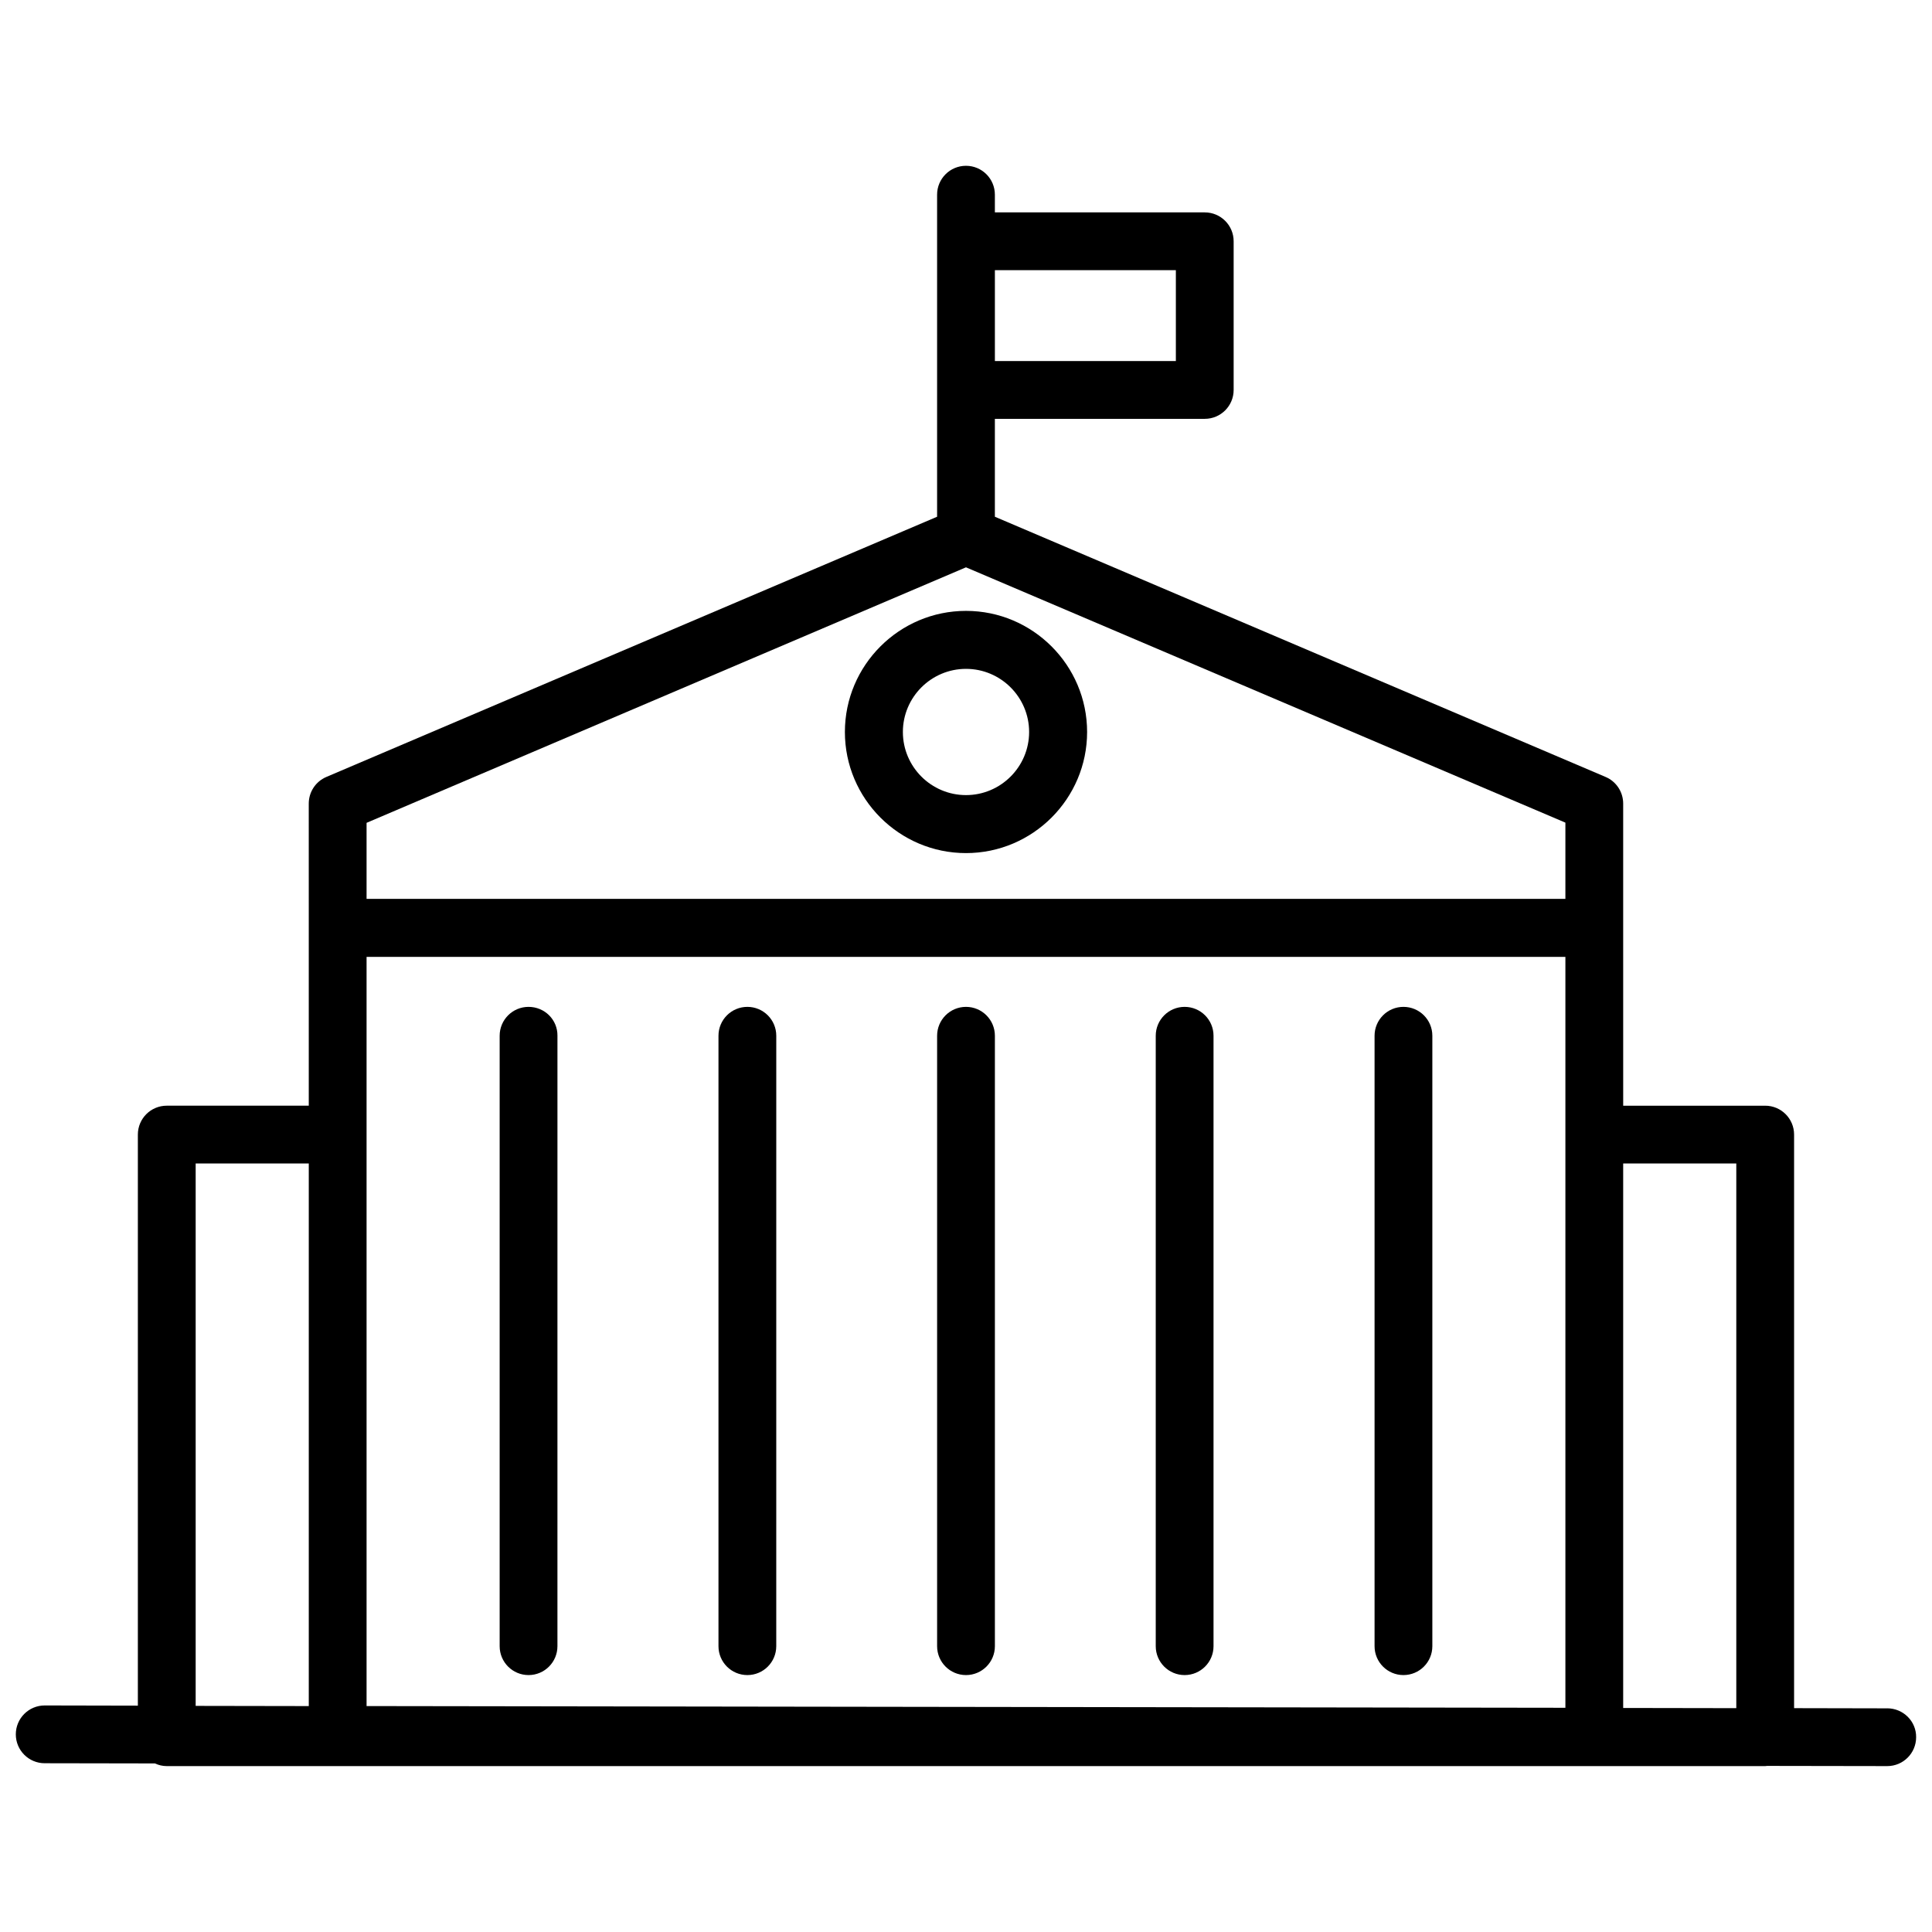
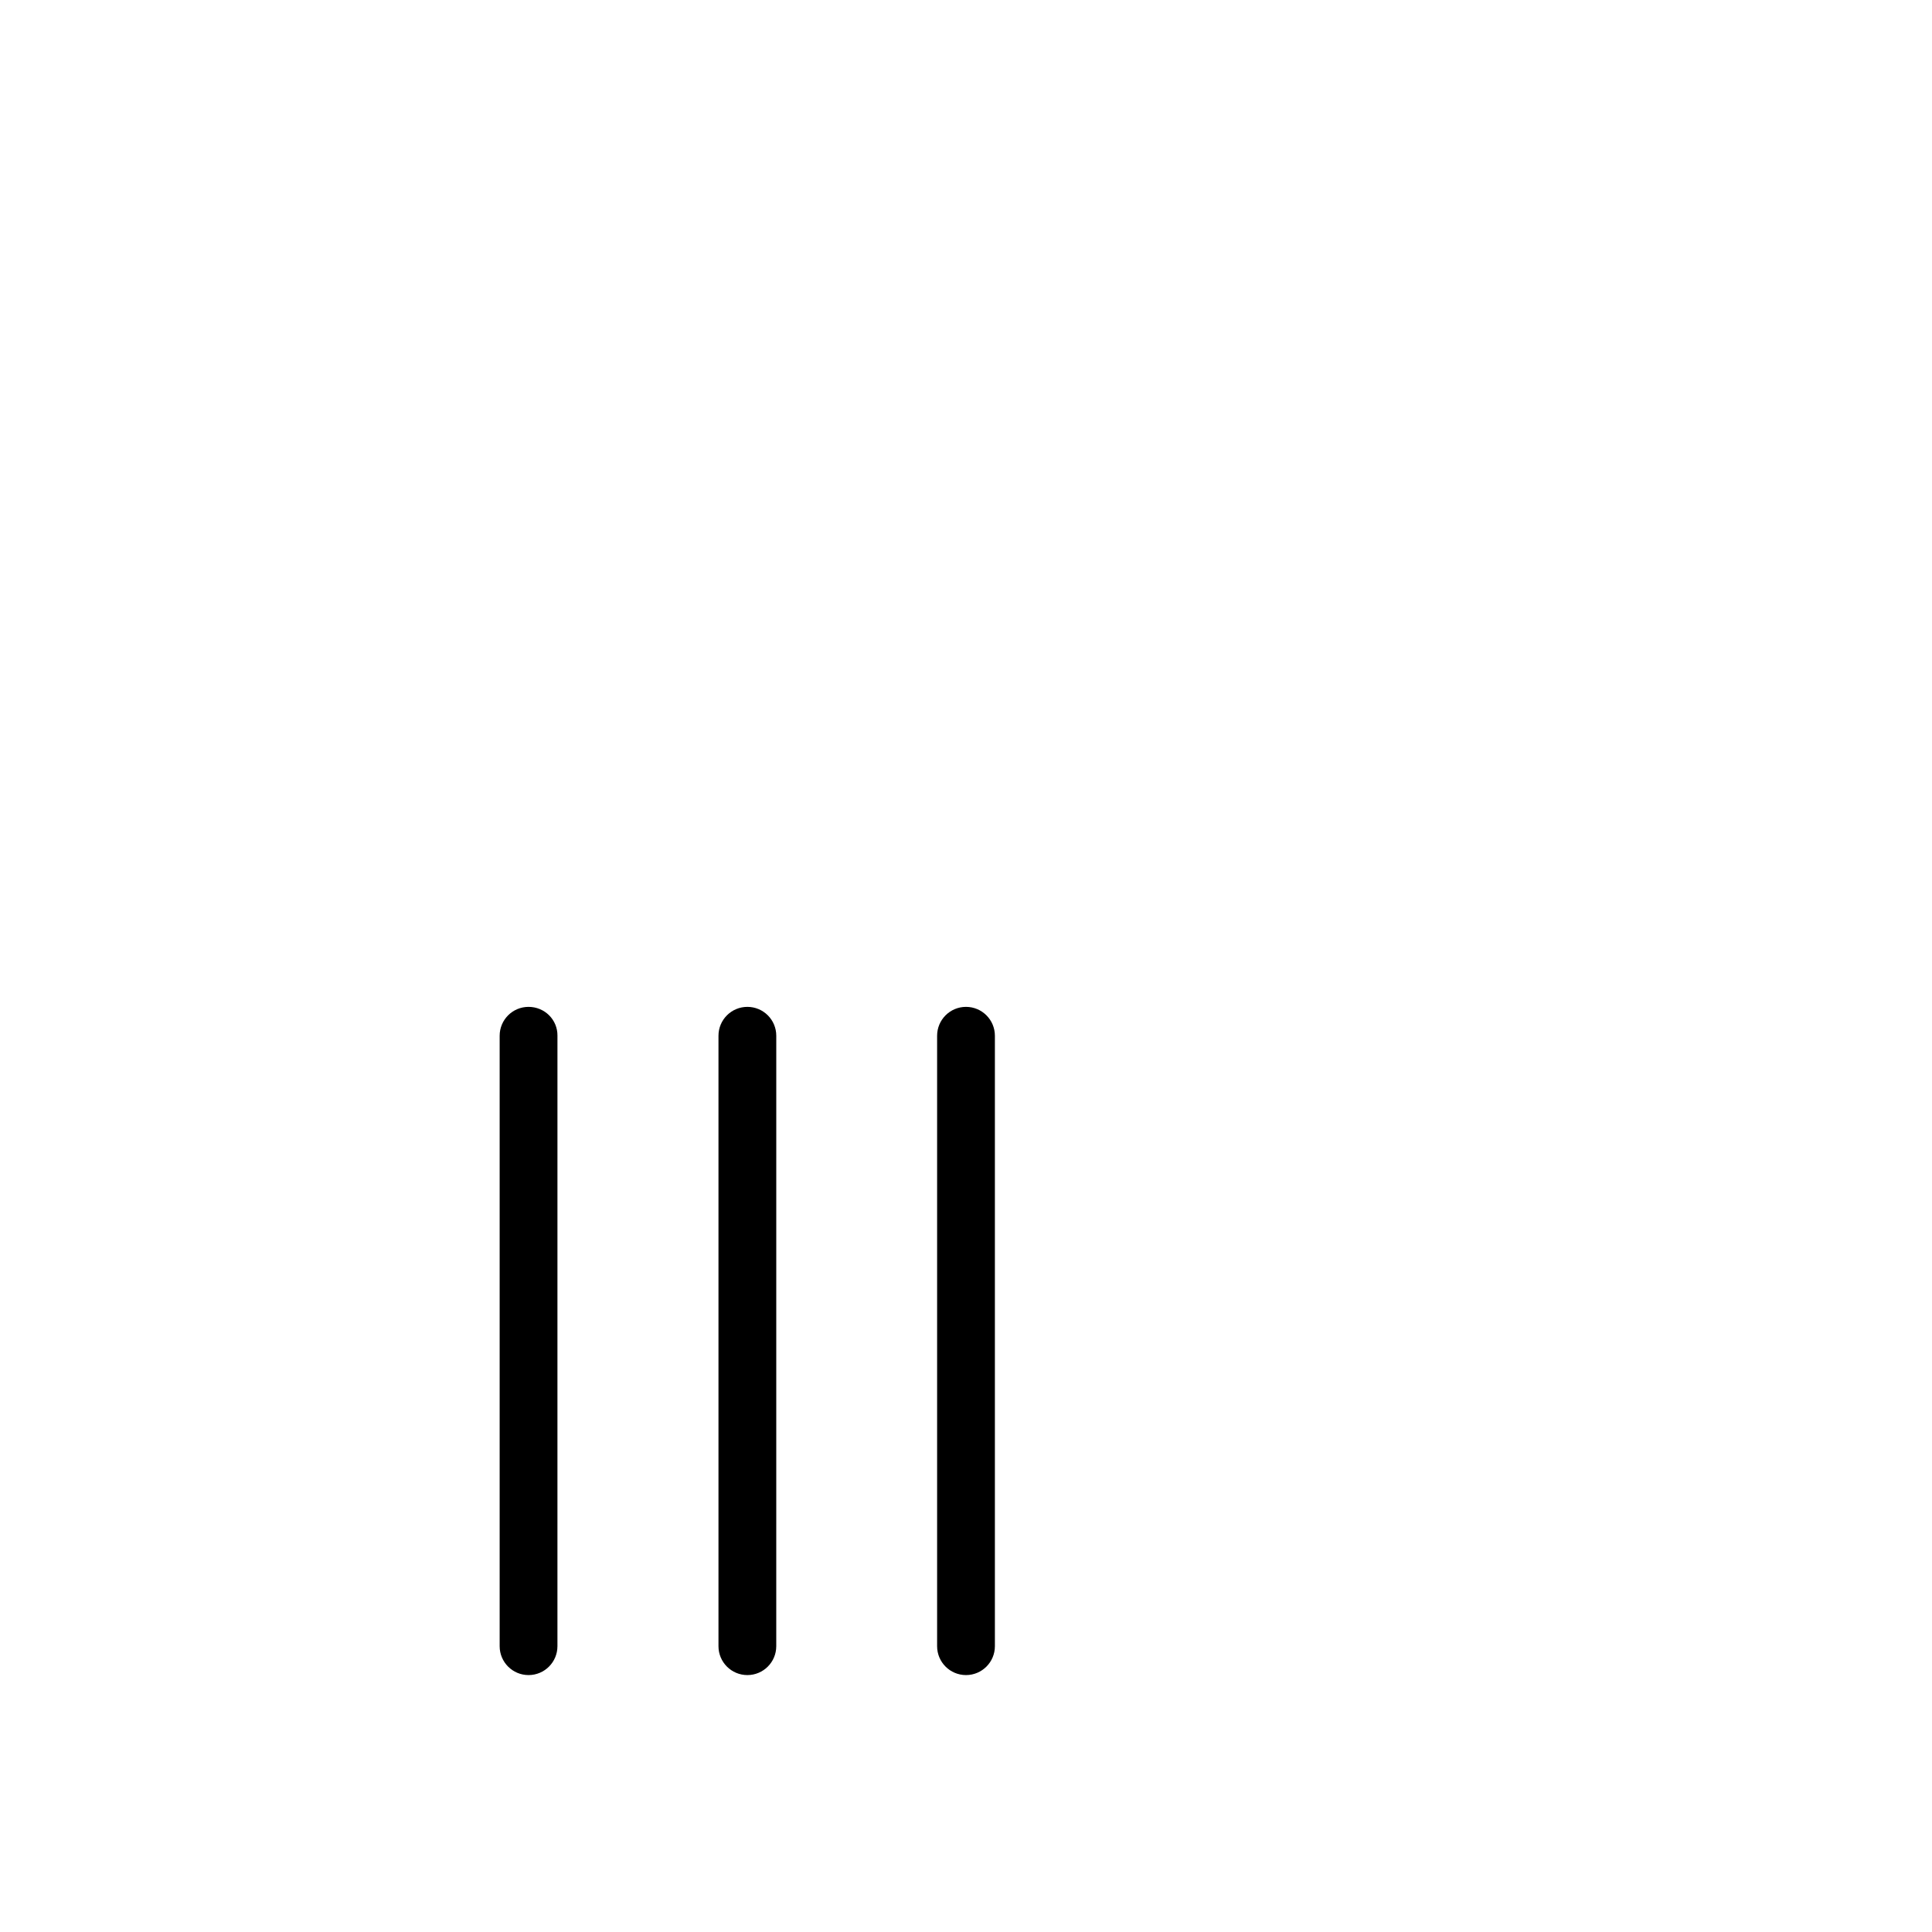
<svg xmlns="http://www.w3.org/2000/svg" width="800px" height="800px" version="1.1" viewBox="144 144 512 512">
  <defs>
    <clipPath id="a">
-       <path d="m148.09 187h503.81v426h-503.81z" />
-     </clipPath>
+       </clipPath>
  </defs>
  <g clip-path="url(#a)">
-     <path d="m644.14 596.73-24.688-0.051v-152c0-4.231-3.426-7.656-7.656-7.656h-37.633l-0.004-47.109v-32.949c0-3.074-1.812-5.844-4.637-7.055l-161.87-68.969v-25.945h55.621c4.231 0 7.656-3.426 7.656-7.656v-39.398c0-4.231-3.426-7.656-7.656-7.656l-55.621-0.004v-4.688c0-4.231-3.426-7.656-7.656-7.656s-7.656 3.426-7.656 7.656v85.348l-161.88 68.969c-2.82 1.211-4.637 3.981-4.637 7.055l0.004 32.949v47.105h-37.637c-4.231 0-7.656 3.426-7.656 7.656v151.34l-24.688-0.051c-4.231 0-7.656 3.426-7.656 7.656 0 4.231 3.426 7.656 7.656 7.656l29.223 0.051c0.957 0.453 2.016 0.707 3.125 0.707h423.6c0.203 0 0.352-0.051 0.504-0.051l31.84 0.051c4.231 0 7.656-3.426 7.656-7.656 0.051-4.231-3.426-7.656-7.656-7.656zm-40.004-144.39v144.34l-29.977-0.051v-144.29zm-362.99-54.762h317.7v199l-317.7-0.453zm214.47-181.98v24.082h-47.961v-24.082zm-214.47 146.46 158.85-67.711 158.85 67.66v20.203h-317.7zm-45.293 90.281h29.977v143.79l-29.977-0.051z" />
-   </g>
+     </g>
  <path d="m284.07 410.83c-4.231 0-7.656 3.426-7.656 7.656v161.77c0 4.231 3.426 7.656 7.656 7.656 4.231 0 7.656-3.426 7.656-7.656l0.004-161.77c0.051-4.231-3.375-7.656-7.66-7.656z" />
-   <path d="m515.93 410.83c-4.231 0-7.656 3.426-7.656 7.656v161.77c0 4.231 3.426 7.656 7.656 7.656s7.656-3.426 7.656-7.656v-161.77c0-4.231-3.426-7.656-7.656-7.656z" />
-   <path d="m457.94 410.83c-4.231 0-7.656 3.426-7.656 7.656v161.77c0 4.231 3.426 7.656 7.656 7.656s7.656-3.426 7.656-7.656v-161.77c0-4.231-3.426-7.656-7.656-7.656z" />
  <path d="m400 410.83c-4.231 0-7.656 3.426-7.656 7.656v161.77c0 4.231 3.426 7.656 7.656 7.656s7.656-3.426 7.656-7.656v-161.77c0-4.231-3.426-7.656-7.656-7.656z" />
  <path d="m342.06 410.83c-4.231 0-7.656 3.426-7.656 7.656v161.77c0 4.231 3.426 7.656 7.656 7.656 4.231 0 7.656-3.426 7.656-7.656l0.004-161.77c0-4.231-3.426-7.656-7.66-7.656z" />
-   <path d="m400 305.89c-17.684 0-32.094 14.41-32.094 32.094 0 17.684 14.41 32.094 32.094 32.094s32.094-14.41 32.094-32.094c-0.004-17.684-14.41-32.094-32.094-32.094zm0 48.82c-9.219 0-16.727-7.508-16.727-16.727s7.508-16.727 16.727-16.727 16.727 7.508 16.727 16.727-7.508 16.727-16.727 16.727z" />
</svg>